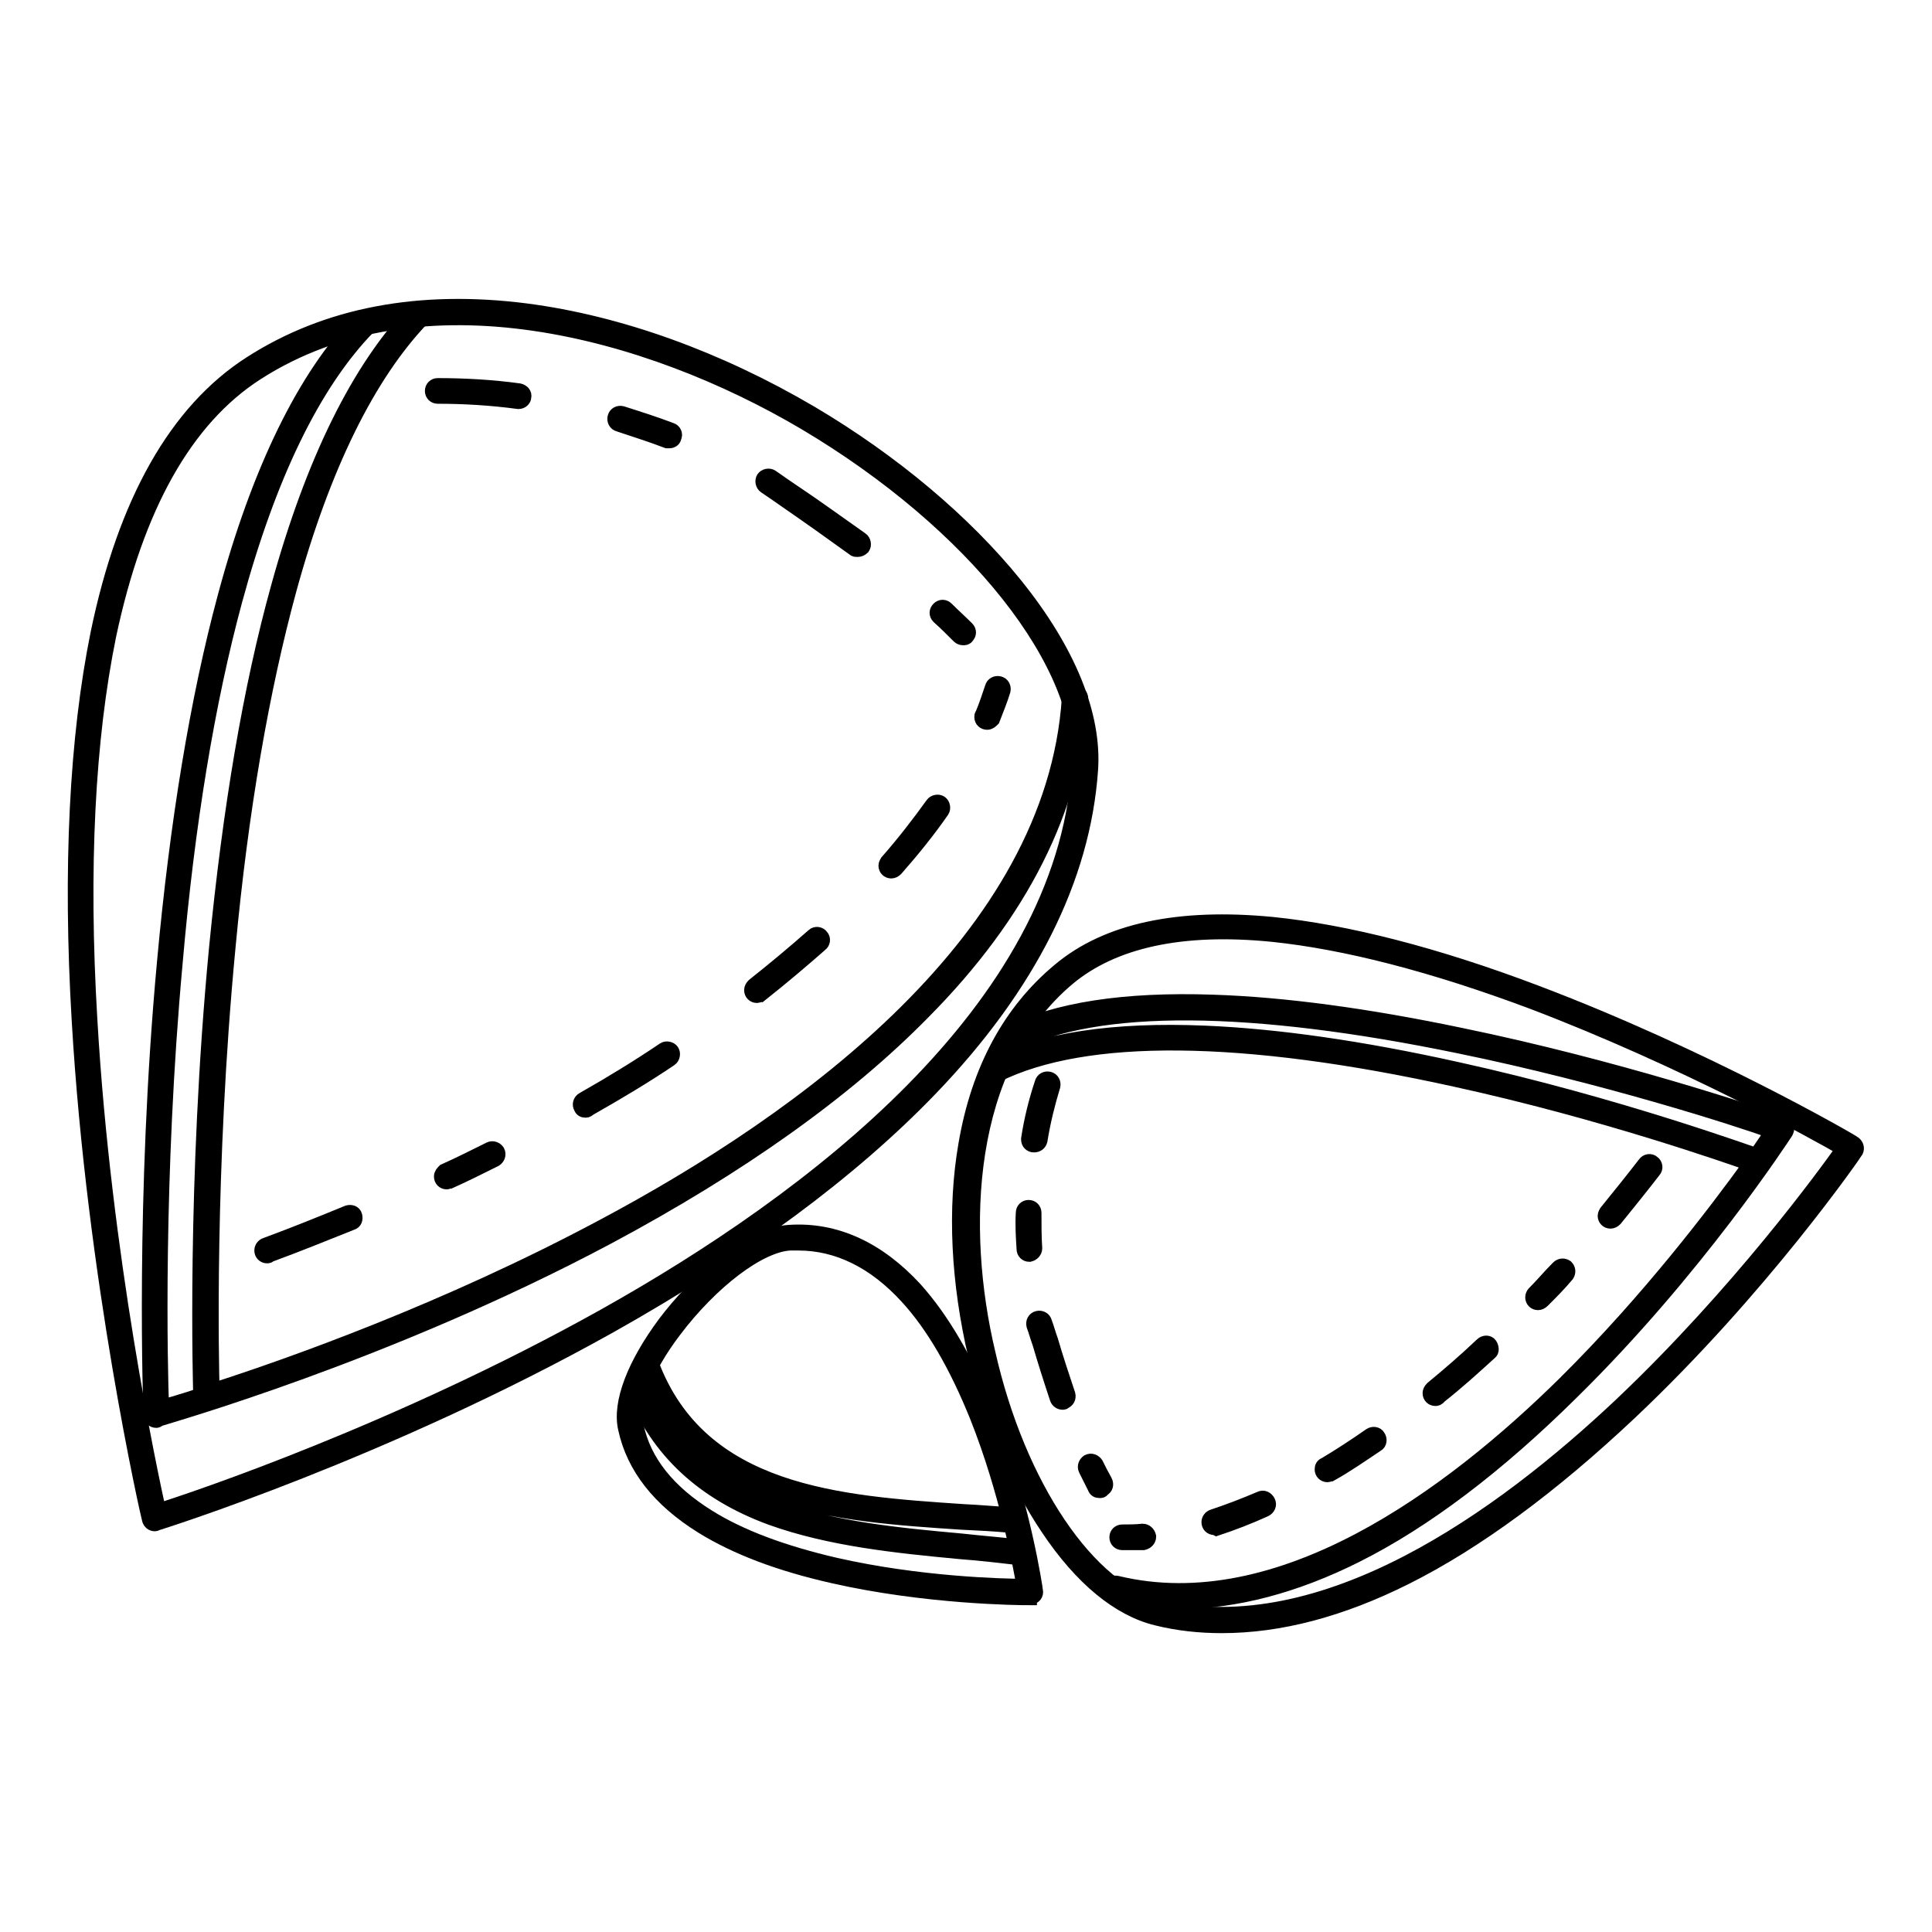
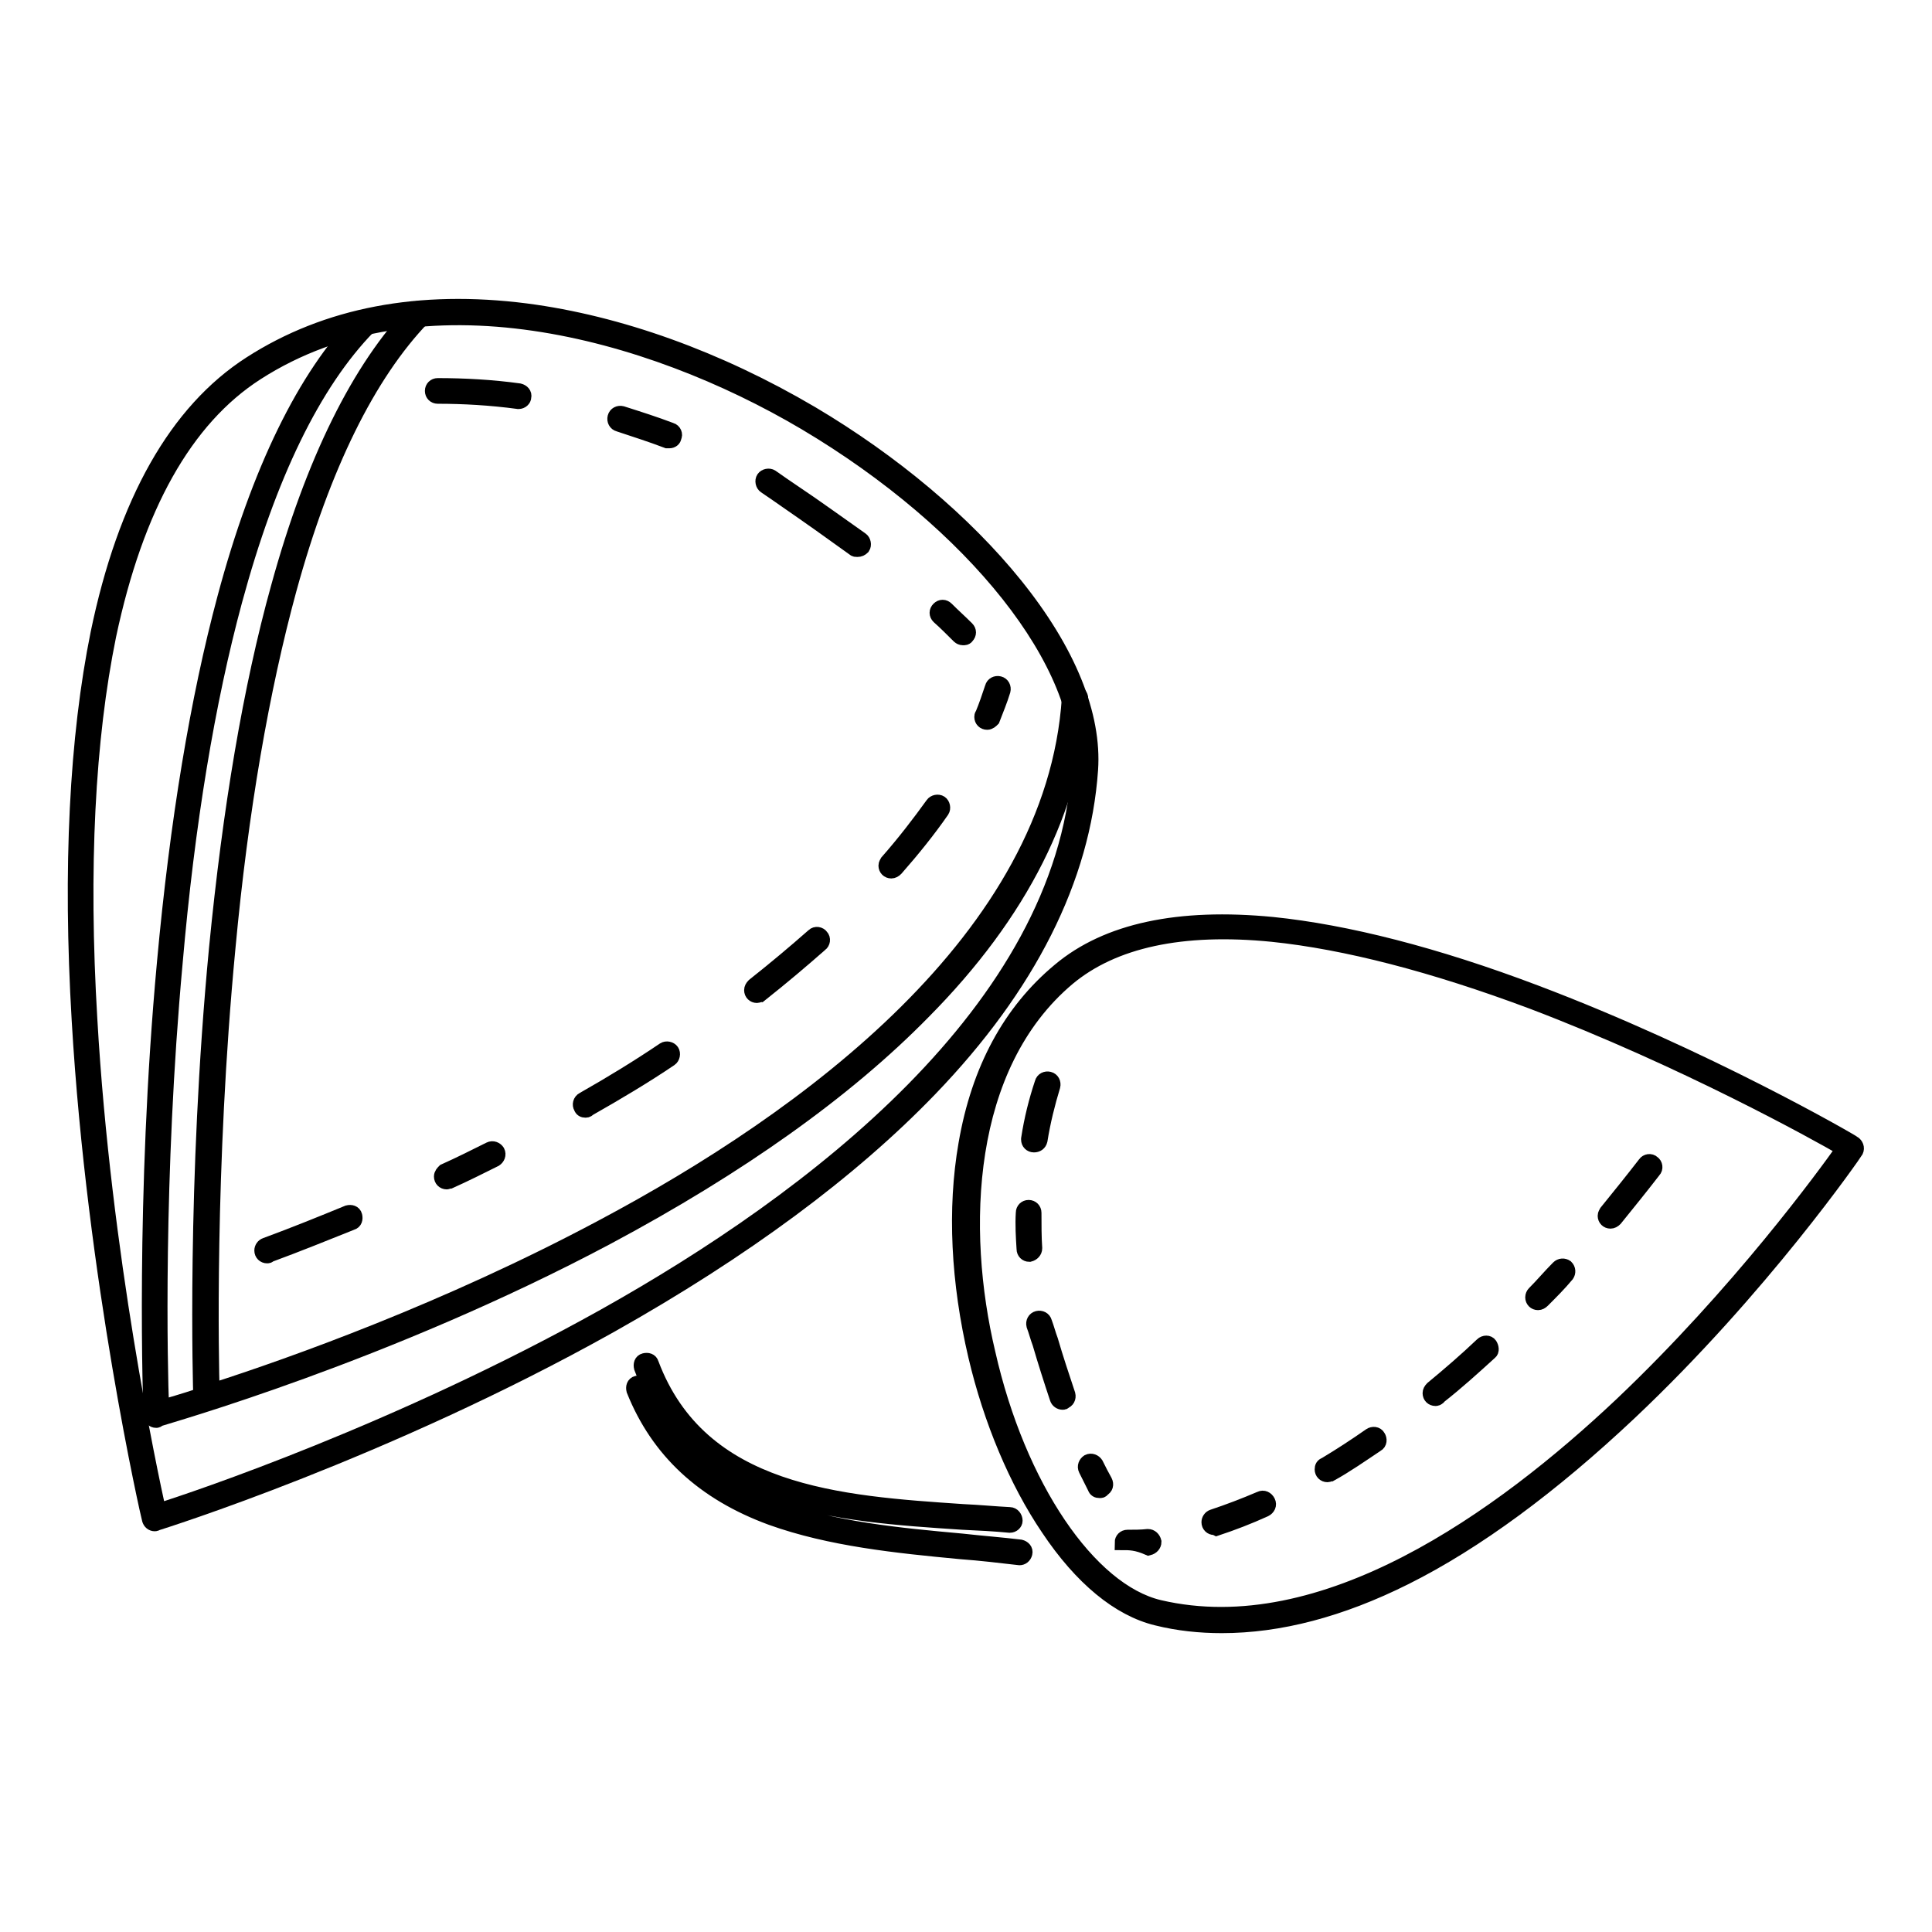
<svg xmlns="http://www.w3.org/2000/svg" version="1.1" x="0px" y="0px" viewBox="0 0 256 256" enable-background="new 0 0 256 256" xml:space="preserve">
  <g>
    <path stroke-width="2" fill-opacity="0" stroke="#000000" d="M20.7,188.2c-0.4,0-0.7-0.3-0.7-0.7c0-0.8-1.1-28.6,1.8-60c1.7-18.6,4.4-34.9,8-48.3 c4.5-16.8,10.6-29.3,18-36.9c0.3-0.3,0.7-0.3,1,0s0.3,0.7,0,1c0,0,0,0,0,0C41.5,50.8,35.6,63,31.1,79.6c-3.6,13.3-6.3,29.5-7.9,48 c-2.6,28.4-2,53.8-1.8,58.9c1-0.3,2.8-0.8,5.2-1.6c0,0,0,0,0-0.1c0-0.3-0.9-27.9,2.1-59.2c1.8-18.4,4.5-34.5,8.2-47.8 c4.6-16.7,10.7-29,18.1-36.7c0.3-0.3,0.7-0.3,1,0c0.3,0.3,0.3,0.7,0,1c-7.2,7.5-13.2,19.6-17.7,36c-3.6,13.2-6.4,29.2-8.1,47.5 c-2.8,29.3-2.2,55.4-2.1,58.7c10.6-3.4,31.1-10.7,51.7-21.7c27.1-14.4,59.8-38.3,61.9-70.1c0-0.4,0.4-0.7,0.8-0.7 c0.4,0,0.7,0.4,0.7,0.8c-0.9,14.4-7.9,28.4-20.9,41.5c-10.3,10.5-24.4,20.5-41.8,29.8c-29.3,15.6-58.6,23.8-59.4,24.1 C20.8,188.2,20.8,188.2,20.7,188.2z" />
    <path stroke-width="2" fill-opacity="0" stroke="#000000" d="M35.4,166.4c-0.4,0-0.7-0.3-0.7-0.7c0-0.3,0.2-0.6,0.5-0.7c3.8-1.4,7.5-2.9,10.9-4.3c0.4-0.1,0.8,0,0.9,0.4 c0.1,0.4,0,0.8-0.4,0.9c-3.5,1.4-7.2,2.9-11,4.3C35.6,166.4,35.5,166.4,35.4,166.4z M130.8,95.7c-0.4,0-0.7-0.3-0.7-0.7 c0-0.1,0-0.2,0.1-0.3c0.5-1.2,0.9-2.4,1.3-3.6c0.1-0.4,0.5-0.6,0.9-0.5c0.4,0.1,0.6,0.5,0.5,0.9c0,0,0,0,0,0 c-0.4,1.3-0.9,2.5-1.4,3.8C131.3,95.5,131.1,95.7,130.8,95.7L130.8,95.7z M127.6,84.5c-0.2,0-0.4-0.1-0.5-0.2 c-0.9-0.9-1.8-1.8-2.7-2.6c-0.3-0.3-0.3-0.7,0-1c0.3-0.3,0.7-0.3,1,0c0.9,0.9,1.8,1.7,2.7,2.6c0.3,0.3,0.3,0.7,0,1 C128,84.5,127.8,84.5,127.6,84.5z" />
    <path stroke-width="2" fill-opacity="0" stroke="#000000" d="M20.5,201.9c-0.3,0-0.6-0.2-0.7-0.6c-0.1-0.3-7.3-31.8-9.3-66.1c-1.2-20.2-0.3-37.5,2.5-51.3 c3.6-17.4,10.4-29.4,20.2-35.7c10.1-6.5,22.4-8.8,36.5-7c12.3,1.6,25.4,6.3,37.8,13.6c10.8,6.4,20.3,14.4,27,22.7 c7.1,8.8,10.5,17.3,10,24.5c-1,14.4-8.2,28.7-21.3,42.3c-10.5,10.9-24.7,21.4-42.3,31.3c-30,16.8-59.8,26.1-60.1,26.2 C20.6,201.9,20.6,201.9,20.5,201.9z M34,49.4L34,49.4c-9.5,6.1-16,17.8-19.6,34.8c-2.8,13.7-3.7,30.8-2.5,50.9 c1.8,31.3,8,60.1,9.1,65.1c4.8-1.5,31.9-10.6,59.1-25.8c27.5-15.4,60.7-40.5,62.9-72.5c1-13.8-13.9-32.6-36.3-45.9 C85.9,43.7,55.8,35.4,34,49.4z M59.2,156.6c-0.4,0-0.7-0.3-0.7-0.7c0-0.3,0.2-0.5,0.4-0.7c2-0.9,4-1.9,6-2.9c0.4-0.2,0.8,0,1,0.3 c0.2,0.4,0,0.8-0.3,1c-2,1-4,2-6,2.9C59.4,156.5,59.3,156.6,59.2,156.6z M77.6,147.1c-0.3,0-0.5-0.1-0.6-0.4 c-0.2-0.3-0.1-0.8,0.3-1c3.7-2.1,7.3-4.3,10.7-6.6c0.3-0.2,0.8-0.1,1,0.2c0.2,0.3,0.1,0.8-0.2,1c-3.4,2.3-7.1,4.5-10.8,6.6 C77.9,147,77.8,147.1,77.6,147.1z M100.3,131.9c-0.4,0-0.7-0.3-0.7-0.7c0-0.2,0.1-0.4,0.3-0.6c2.9-2.3,5.4-4.4,7.9-6.6 c0.3-0.3,0.8-0.2,1,0.1c0.3,0.3,0.2,0.8-0.1,1c-2.5,2.2-5.1,4.4-8,6.7C100.6,131.8,100.4,131.9,100.3,131.9z M118.1,115.4 c-0.4,0-0.7-0.3-0.7-0.7c0-0.2,0.1-0.3,0.2-0.5c2.2-2.5,4.2-5.1,6-7.6c0.2-0.3,0.7-0.4,1-0.2c0.3,0.2,0.4,0.7,0.2,1 c-1.8,2.6-3.9,5.2-6.1,7.7C118.5,115.3,118.3,115.4,118.1,115.4z M113.6,72.8c-0.2,0-0.3,0-0.4-0.1c-2.9-2.1-6-4.3-8.9-6.3 c-1-0.7-2-1.4-2.9-2c-0.3-0.2-0.4-0.7-0.2-1c0.2-0.3,0.7-0.4,1-0.2l0,0c1,0.7,2,1.4,2.9,2c3,2,6,4.2,9,6.3c0.3,0.2,0.4,0.7,0.2,1 C114.1,72.7,113.9,72.8,113.6,72.8z M88.7,58.4c-0.1,0-0.2,0-0.3,0c-2.1-0.8-4.3-1.5-6.4-2.2c-0.4-0.1-0.6-0.5-0.5-0.9 c0.1-0.4,0.5-0.6,0.9-0.5c2.2,0.7,4.4,1.4,6.5,2.2c0.4,0.1,0.6,0.6,0.4,0.9C89.3,58.2,89,58.4,88.7,58.4z M68.7,53.2 C68.7,53.2,68.6,53.2,68.7,53.2c-3.7-0.5-7.3-0.7-10.7-0.7h0c-0.4,0-0.7-0.3-0.7-0.7c0-0.4,0.3-0.7,0.7-0.7c3.5,0,7.2,0.2,10.8,0.7 c0.4,0.1,0.7,0.4,0.6,0.8C69.4,52.9,69.1,53.2,68.7,53.2z" />
-     <path stroke-width="2" fill-opacity="0" stroke="#000000" d="M156.3,212.2c-3,0-5.9-0.3-8.7-1c-0.4-0.1-0.6-0.5-0.5-0.9c0.1-0.4,0.5-0.6,0.9-0.5 c21.6,5.2,44.2-11.5,59.4-26.5c11.1-11,19.9-22.6,24.6-29.1c-2.6-0.9-19.5-6.9-39.2-11.2c-28.1-6.2-49-6.4-60.7-0.6 c-0.4,0.2-0.8,0-1-0.3c-0.2-0.3,0-0.8,0.3-0.9c6.7-3.4,16.2-4.8,28.2-4.3c9.6,0.4,20.8,2,33.4,4.8c21.4,4.7,39.5,11.4,39.7,11.4 l0,0c0.8-1.1,1.5-2.2,2.2-3.2c-5-1.8-22.5-7.4-41.5-11.3c-27.6-5.7-48-5.9-59.1-0.3c-0.4,0.2-0.8,0-1-0.3s0-0.8,0.3-1c0,0,0,0,0,0 c6.3-3.2,15.4-4.6,27.1-4.2c9.4,0.3,20.5,1.8,32.9,4.4c20.4,4.2,39,10.4,42.6,11.7c0.2,0.1,0.4,0.2,0.5,0.5c0.1,0.2,0,0.4-0.1,0.6 c-0.4,0.6-11.9,18.3-28.4,34.5c-9.8,9.7-19.4,17-28.6,21.6C171.6,210.1,163.7,212.2,156.3,212.2z" />
-     <path stroke-width="2" fill-opacity="0" stroke="#000000" d="M161.9,215.4c-2.9,0-5.8-0.3-8.6-1c0,0,0,0,0,0c-5-1.2-10-5.3-14.4-11.9c-4.2-6.2-7.6-14.3-9.6-22.8 c-2.3-9.8-2.8-19.5-1.3-28.1c1.7-9.9,5.9-17.6,12.4-23c0,0,0,0,0,0c6.3-5.3,15.8-7.3,28.2-6.1c9.8,1,21.6,4,34.8,9 c22.5,8.5,42,19.8,42.2,20c0.3,0.2,0.5,0.6,0.3,1c0,0,0,0,0,0c-0.1,0.2-12.5,18.2-30,34.7c-10.3,9.7-20.3,17.1-29.7,21.8 C177.6,213.3,169.5,215.4,161.9,215.4L161.9,215.4z M153.6,213L153.6,213c21.8,5.1,45.3-11.8,61.3-26.9 c15.5-14.7,27-30.5,29.4-33.9c-3.6-2.1-21.3-11.9-41.3-19.5c-13.1-4.9-24.7-7.9-34.4-8.9c-12-1.2-21.1,0.8-27.1,5.8l0,0 c-13.8,11.6-14.5,33.3-10.6,49.7C134.9,197,144.3,210.8,153.6,213L153.6,213z M148.7,204.4c-0.4,0-0.7-0.3-0.7-0.7 c0-0.4,0.3-0.7,0.7-0.7c0.9,0,1.8,0,2.7-0.1c0.4,0,0.7,0.3,0.8,0.7c0,0.4-0.3,0.7-0.7,0.8l0,0C150.6,204.4,149.7,204.4,148.7,204.4 L148.7,204.4L148.7,204.4z M160.9,202.4c-0.4,0-0.7-0.3-0.7-0.7c0-0.3,0.2-0.6,0.5-0.7c2.1-0.7,4.2-1.5,6.3-2.4 c0.4-0.2,0.8,0,1,0.4c0,0,0,0,0,0c0.2,0.4,0,0.8-0.4,1c0,0,0,0,0,0c-2.2,1-4.3,1.8-6.4,2.5C161,202.4,161,202.4,160.9,202.4 L160.9,202.4z M145.7,197.5c-0.3,0-0.5-0.1-0.6-0.4c-0.4-0.8-0.8-1.6-1.2-2.4c-0.2-0.4,0-0.8,0.3-1c0.4-0.2,0.8,0,1,0.3 c0,0,0,0,0,0c0.4,0.8,0.8,1.6,1.2,2.3c0.2,0.4,0.1,0.8-0.3,1C146,197.5,145.9,197.5,145.7,197.5L145.7,197.5z M175.9,195.4 c-0.4,0-0.7-0.3-0.7-0.7c0-0.3,0.1-0.5,0.4-0.6c2-1.2,4-2.5,6-3.9c0.3-0.2,0.8-0.2,1,0.2c0.2,0.3,0.2,0.8-0.2,1c0,0,0,0,0,0 c-2.1,1.4-4.1,2.8-6.1,3.9C176.2,195.3,176,195.4,175.9,195.4z M140.8,185.8c-0.3,0-0.6-0.2-0.7-0.5c-0.8-2.4-1.6-4.9-2.3-7.3 c-0.3-0.8-0.5-1.6-0.8-2.4c-0.1-0.4,0.1-0.8,0.5-0.9c0.4-0.1,0.8,0.1,0.9,0.5c0.3,0.8,0.5,1.6,0.8,2.4c0.7,2.4,1.5,4.8,2.3,7.2 c0.1,0.4-0.1,0.8-0.5,0.9C141,185.8,140.9,185.8,140.8,185.8z M190.2,185.3c-0.4,0-0.7-0.3-0.7-0.7c0-0.2,0.1-0.4,0.3-0.6 c2.3-1.9,4.5-3.8,6.6-5.8c0.3-0.3,0.8-0.3,1,0s0.3,0.8,0,1c-2.2,2-4.4,4-6.7,5.8C190.5,185.3,190.3,185.3,190.2,185.3L190.2,185.3z  M203.8,172.6c-0.4,0-0.7-0.3-0.7-0.7c0-0.2,0.1-0.4,0.2-0.5c1.1-1.1,2.1-2.3,3.2-3.4c0.3-0.3,0.7-0.3,1-0.1c0.3,0.3,0.3,0.7,0.1,1 c0,0,0,0,0,0c-1,1.2-2.1,2.3-3.2,3.4C204.2,172.5,204,172.6,203.8,172.6z M136.4,166.2c-0.4,0-0.7-0.3-0.7-0.7 c-0.1-1.6-0.2-3.2-0.1-4.8c0-0.4,0.3-0.7,0.7-0.7h0c0.4,0,0.7,0.3,0.7,0.7l0,0c0,1.6,0,3.2,0.1,4.7 C137.1,165.8,136.8,166.1,136.4,166.2C136.4,166.2,136.4,166.2,136.4,166.2z M213.4,161.8c-0.4,0-0.7-0.3-0.7-0.7 c0-0.2,0.1-0.3,0.2-0.5c1.7-2.1,3.4-4.2,5.1-6.4c0.2-0.3,0.7-0.4,1-0.1c0.3,0.2,0.4,0.7,0.1,1c0,0,0,0,0,0 c-1.7,2.2-3.4,4.3-5.1,6.4C213.8,161.7,213.6,161.8,213.4,161.8z M137,151.7c-0.4,0-0.7-0.3-0.7-0.7c0,0,0-0.1,0-0.1 c0.4-2.6,1-5,1.8-7.4c0.1-0.4,0.5-0.6,0.9-0.5c0.4,0.1,0.6,0.5,0.5,0.9c-0.7,2.3-1.3,4.7-1.7,7.2 C137.7,151.5,137.4,151.7,137,151.7L137,151.7z" />
+     <path stroke-width="2" fill-opacity="0" stroke="#000000" d="M161.9,215.4c-2.9,0-5.8-0.3-8.6-1c0,0,0,0,0,0c-5-1.2-10-5.3-14.4-11.9c-4.2-6.2-7.6-14.3-9.6-22.8 c-2.3-9.8-2.8-19.5-1.3-28.1c1.7-9.9,5.9-17.6,12.4-23c0,0,0,0,0,0c6.3-5.3,15.8-7.3,28.2-6.1c9.8,1,21.6,4,34.8,9 c22.5,8.5,42,19.8,42.2,20c0.3,0.2,0.5,0.6,0.3,1c0,0,0,0,0,0c-0.1,0.2-12.5,18.2-30,34.7c-10.3,9.7-20.3,17.1-29.7,21.8 C177.6,213.3,169.5,215.4,161.9,215.4L161.9,215.4z M153.6,213L153.6,213c21.8,5.1,45.3-11.8,61.3-26.9 c15.5-14.7,27-30.5,29.4-33.9c-3.6-2.1-21.3-11.9-41.3-19.5c-13.1-4.9-24.7-7.9-34.4-8.9c-12-1.2-21.1,0.8-27.1,5.8l0,0 c-13.8,11.6-14.5,33.3-10.6,49.7C134.9,197,144.3,210.8,153.6,213L153.6,213z M148.7,204.4c0-0.4,0.3-0.7,0.7-0.7c0.9,0,1.8,0,2.7-0.1c0.4,0,0.7,0.3,0.8,0.7c0,0.4-0.3,0.7-0.7,0.8l0,0C150.6,204.4,149.7,204.4,148.7,204.4 L148.7,204.4L148.7,204.4z M160.9,202.4c-0.4,0-0.7-0.3-0.7-0.7c0-0.3,0.2-0.6,0.5-0.7c2.1-0.7,4.2-1.5,6.3-2.4 c0.4-0.2,0.8,0,1,0.4c0,0,0,0,0,0c0.2,0.4,0,0.8-0.4,1c0,0,0,0,0,0c-2.2,1-4.3,1.8-6.4,2.5C161,202.4,161,202.4,160.9,202.4 L160.9,202.4z M145.7,197.5c-0.3,0-0.5-0.1-0.6-0.4c-0.4-0.8-0.8-1.6-1.2-2.4c-0.2-0.4,0-0.8,0.3-1c0.4-0.2,0.8,0,1,0.3 c0,0,0,0,0,0c0.4,0.8,0.8,1.6,1.2,2.3c0.2,0.4,0.1,0.8-0.3,1C146,197.5,145.9,197.5,145.7,197.5L145.7,197.5z M175.9,195.4 c-0.4,0-0.7-0.3-0.7-0.7c0-0.3,0.1-0.5,0.4-0.6c2-1.2,4-2.5,6-3.9c0.3-0.2,0.8-0.2,1,0.2c0.2,0.3,0.2,0.8-0.2,1c0,0,0,0,0,0 c-2.1,1.4-4.1,2.8-6.1,3.9C176.2,195.3,176,195.4,175.9,195.4z M140.8,185.8c-0.3,0-0.6-0.2-0.7-0.5c-0.8-2.4-1.6-4.9-2.3-7.3 c-0.3-0.8-0.5-1.6-0.8-2.4c-0.1-0.4,0.1-0.8,0.5-0.9c0.4-0.1,0.8,0.1,0.9,0.5c0.3,0.8,0.5,1.6,0.8,2.4c0.7,2.4,1.5,4.8,2.3,7.2 c0.1,0.4-0.1,0.8-0.5,0.9C141,185.8,140.9,185.8,140.8,185.8z M190.2,185.3c-0.4,0-0.7-0.3-0.7-0.7c0-0.2,0.1-0.4,0.3-0.6 c2.3-1.9,4.5-3.8,6.6-5.8c0.3-0.3,0.8-0.3,1,0s0.3,0.8,0,1c-2.2,2-4.4,4-6.7,5.8C190.5,185.3,190.3,185.3,190.2,185.3L190.2,185.3z  M203.8,172.6c-0.4,0-0.7-0.3-0.7-0.7c0-0.2,0.1-0.4,0.2-0.5c1.1-1.1,2.1-2.3,3.2-3.4c0.3-0.3,0.7-0.3,1-0.1c0.3,0.3,0.3,0.7,0.1,1 c0,0,0,0,0,0c-1,1.2-2.1,2.3-3.2,3.4C204.2,172.5,204,172.6,203.8,172.6z M136.4,166.2c-0.4,0-0.7-0.3-0.7-0.7 c-0.1-1.6-0.2-3.2-0.1-4.8c0-0.4,0.3-0.7,0.7-0.7h0c0.4,0,0.7,0.3,0.7,0.7l0,0c0,1.6,0,3.2,0.1,4.7 C137.1,165.8,136.8,166.1,136.4,166.2C136.4,166.2,136.4,166.2,136.4,166.2z M213.4,161.8c-0.4,0-0.7-0.3-0.7-0.7 c0-0.2,0.1-0.3,0.2-0.5c1.7-2.1,3.4-4.2,5.1-6.4c0.2-0.3,0.7-0.4,1-0.1c0.3,0.2,0.4,0.7,0.1,1c0,0,0,0,0,0 c-1.7,2.2-3.4,4.3-5.1,6.4C213.8,161.7,213.6,161.8,213.4,161.8z M137,151.7c-0.4,0-0.7-0.3-0.7-0.7c0,0,0-0.1,0-0.1 c0.4-2.6,1-5,1.8-7.4c0.1-0.4,0.5-0.6,0.9-0.5c0.4,0.1,0.6,0.5,0.5,0.9c-0.7,2.3-1.3,4.7-1.7,7.2 C137.7,151.5,137.4,151.7,137,151.7L137,151.7z" />
    <path stroke-width="2" fill-opacity="0" stroke="#000000" d="M135.1,206.4C135,206.4,135,206.4,135.1,206.4c-2.6-0.3-5.1-0.6-7.8-0.8c-8.5-0.8-17.3-1.7-25.1-4.5 c-9-3.3-15-8.9-18.2-16.9c-0.1-0.4,0-0.8,0.4-0.9c0.4-0.1,0.8,0,0.9,0.4c7,17.2,25.6,19,42.1,20.5c2.7,0.3,5.3,0.5,7.8,0.8 c0.4,0.1,0.7,0.4,0.6,0.8C135.7,206.2,135.4,206.4,135.1,206.4L135.1,206.4z M133.8,202.1C133.8,202.1,133.8,202.1,133.8,202.1 c-2.1-0.2-4.1-0.3-6.3-0.4c-16.7-1.1-35.7-2.3-42.5-20.5c-0.1-0.4,0-0.8,0.4-0.9c0.4-0.1,0.8,0,0.9,0.4c6.5,17.3,25,18.5,41.3,19.6 c2.2,0.1,4.2,0.3,6.2,0.4c0.4,0,0.7,0.4,0.7,0.8C134.5,201.8,134.2,202.1,133.8,202.1z" />
-     <path stroke-width="2" fill-opacity="0" stroke="#000000" d="M136.4,211.7c-1.4,0-13.7-0.1-26-2.9c-7.1-1.6-12.9-3.8-17.4-6.6c-5.6-3.5-9-7.8-10.1-12.9 c-0.8-3.4,1.2-8.5,5.2-13.9c4.2-5.6,11.2-11.8,16.5-12.1c6.1-0.4,11.7,2.2,16.6,7.5c3.6,4,6.8,9.5,9.6,16.4 c4.7,11.7,6.4,23.5,6.4,23.6c0.1,0.4-0.2,0.8-0.6,0.8c0,0-0.1,0-0.1,0H136.4z M105.8,164.7c-0.4,0-0.7,0-1.1,0 c-4.1,0.2-10.5,5.1-15.4,11.6c-3.8,5-5.6,9.7-5,12.7c1,4.7,4.2,8.7,9.5,12c4.3,2.7,10,4.8,16.9,6.4c11,2.5,22,2.8,25,2.8 c-0.5-2.9-2.3-12.7-6.2-22.5c-2.7-6.7-5.8-12.1-9.3-15.9C115.9,167.1,111,164.7,105.8,164.7L105.8,164.7z" />
  </g>
</svg>